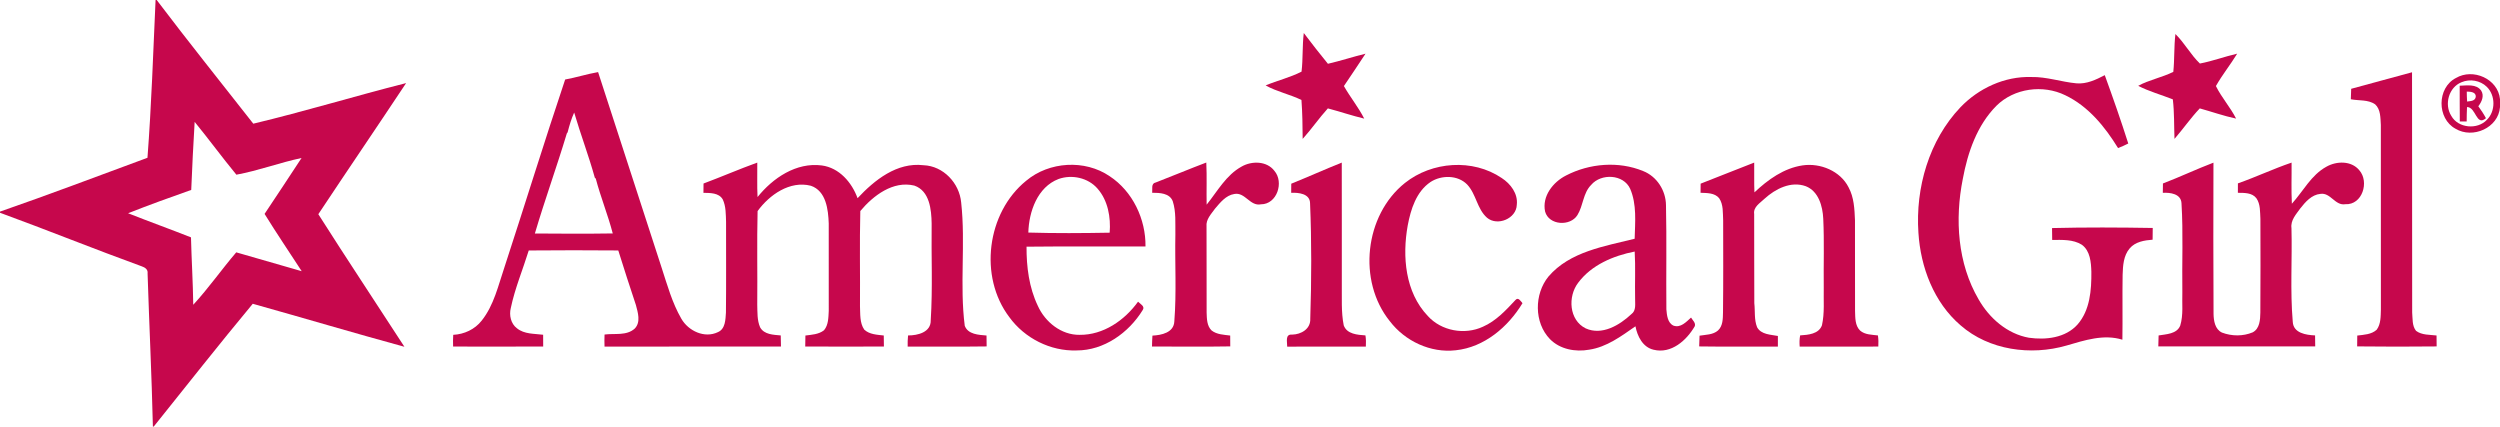
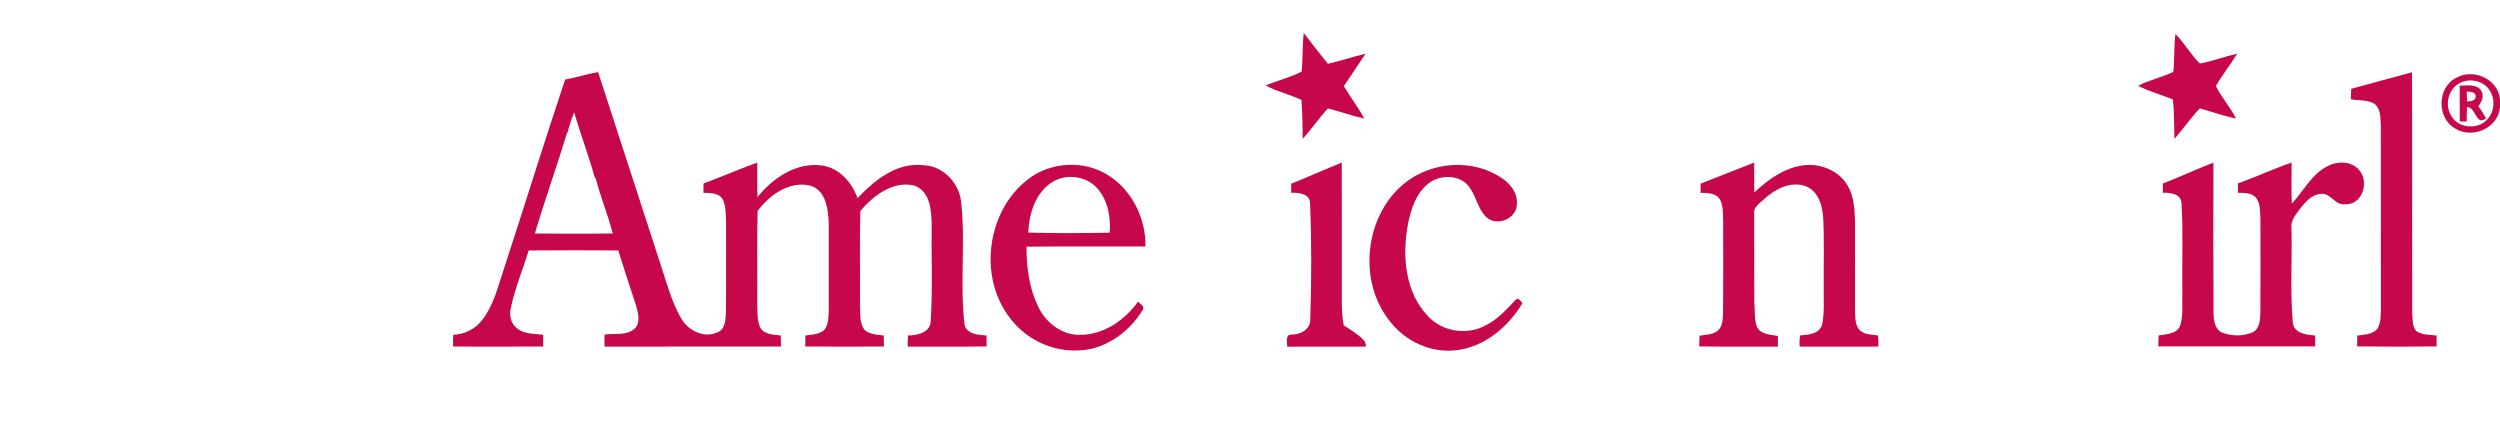
<svg xmlns="http://www.w3.org/2000/svg" width="1600pt" height="273pt" viewBox="0 0 1600 273" version="1.1">
  <g id="#ffffffff"> </g>
  <g id="#c6074cff">
-     <path fill="#c6074c" opacity="1.00" d=" M 99.57 0.00 L 100.28 0.00 C 120.50 26.68 141.45 52.82 162.11 79.16 C 194.91 71.32 227.21 61.46 259.91 53.18 C 241.30 81.22 222.34 109.04 203.73 137.09 C 221.80 165.55 240.49 193.63 258.83 221.94 C 226.39 213.08 194.15 203.48 161.77 194.41 C 140.25 220.27 119.45 246.76 98.39 273.00 L 97.85 273.00 C 97.09 240.30 95.48 207.63 94.45 174.95 C 94.80 172.45 92.78 171.15 90.72 170.45 C 60.34 159.41 30.36 147.27 0.00 136.16 L 0.00 135.44 C 31.62 124.45 62.97 112.58 94.38 100.98 C 96.94 67.39 98.03 33.66 99.57 0.00 M 124.58 78.00 C 123.74 92.51 122.94 107.02 122.39 121.55 C 108.85 126.31 95.32 131.21 81.98 136.48 C 95.34 141.77 108.86 146.63 122.23 151.91 C 122.58 166.30 123.49 180.67 123.68 195.06 C 133.48 184.43 141.79 172.49 151.20 161.50 C 165.17 165.49 179.15 169.50 193.10 173.57 C 185.17 161.35 176.98 149.30 169.33 136.90 C 177.28 125.01 185.15 113.06 193.00 101.11 C 178.97 104.08 165.37 109.23 151.28 111.80 C 142.17 100.73 133.66 89.11 124.58 78.00 Z" />
    <path fill="#c6074c" opacity="1.00" d=" M 834.42 21.13 C 839.46 27.78 844.58 34.37 849.87 40.82 C 857.97 38.95 865.87 36.34 873.93 34.36 C 869.43 41.33 864.70 48.16 860.10 55.07 C 864.13 62.21 869.39 68.61 873.11 75.92 C 865.27 74.04 857.62 71.43 849.83 69.37 C 844.15 75.62 839.37 82.63 833.71 88.90 C 833.65 80.60 833.54 72.28 832.93 63.99 C 825.51 60.35 817.20 58.70 810.00 54.66 C 817.57 51.51 825.73 49.58 832.99 45.85 C 833.96 37.65 833.42 29.34 834.42 21.13 Z" />
    <path fill="#c6074c" opacity="1.00" d=" M 1392.27 21.78 C 1398.13 27.51 1402.03 35.02 1407.94 40.66 C 1416.02 39.11 1423.78 36.20 1431.80 34.34 C 1427.49 41.41 1422.24 47.87 1418.18 55.07 C 1421.78 62.40 1427.40 68.59 1431.10 75.90 C 1423.22 74.23 1415.61 71.53 1407.86 69.37 C 1402.03 75.51 1397.22 82.51 1391.68 88.89 C 1391.34 80.46 1391.61 71.98 1390.61 63.59 C 1383.30 60.68 1375.15 58.44 1368.45 54.93 C 1374.96 51.28 1383.78 49.56 1390.92 45.99 C 1391.74 37.94 1391.31 29.82 1392.27 21.78 Z" />
    <path fill="#c6074c" opacity="1.00" d=" M 361.70 50.89 C 368.79 49.59 375.68 47.38 382.78 46.14 C 396.36 87.82 409.83 129.54 423.41 171.23 C 427.03 182.34 430.17 193.78 436.05 203.96 C 440.54 211.80 450.89 216.70 459.46 212.57 C 464.28 210.53 464.29 204.49 464.60 200.04 C 464.81 180.68 464.65 161.32 464.68 141.96 C 464.49 137.14 464.66 132.04 462.54 127.59 C 460.04 123.32 454.51 123.51 450.20 123.41 C 450.19 121.42 450.21 119.43 450.26 117.45 C 461.79 113.15 473.09 108.23 484.66 104.06 C 484.76 111.41 484.44 118.77 484.83 126.11 C 494.63 113.90 509.65 103.73 525.98 105.89 C 537.12 107.38 545.18 116.75 548.84 126.84 C 559.71 115.21 574.01 103.75 590.99 105.74 C 603.76 106.19 614.05 117.22 615.16 129.67 C 618.03 155.83 614.10 182.47 617.44 208.50 C 619.53 214.07 626.36 214.30 631.37 214.73 C 631.37 217.05 631.40 219.38 631.45 221.71 C 614.60 221.95 597.75 221.77 580.91 221.81 C 580.84 219.43 580.92 217.05 581.16 214.69 C 587.29 214.69 595.86 212.71 595.67 204.96 C 596.97 184.35 595.97 163.65 596.25 143.00 C 596.09 134.15 594.98 122.18 585.18 118.78 C 571.55 115.48 558.84 125.20 550.60 135.06 C 550.09 155.34 550.54 175.68 550.39 195.99 C 550.63 201.00 550.13 206.60 553.11 210.94 C 556.43 214.08 561.32 214.21 565.61 214.72 C 565.65 217.07 565.68 219.42 565.70 221.77 C 548.92 221.84 532.14 221.87 515.35 221.76 C 515.38 219.42 515.42 217.08 515.46 214.74 C 519.53 214.21 524.03 214.02 527.38 211.35 C 530.24 207.96 530.16 203.18 530.40 198.99 C 530.41 180.33 530.43 161.68 530.39 143.02 C 530.08 134.16 528.74 122.19 518.94 118.88 C 505.53 115.45 492.39 124.71 484.86 135.09 C 484.37 155.03 484.84 175.03 484.64 195.00 C 484.80 199.83 484.49 204.95 486.47 209.47 C 489.04 214.18 495.00 214.24 499.68 214.68 C 499.74 217.05 499.78 219.42 499.82 221.79 C 462.18 221.85 424.54 221.81 386.90 221.81 C 386.80 219.24 386.80 216.67 386.91 214.10 C 393.34 213.24 401.05 215.05 406.28 210.24 C 410.21 206.13 408.24 199.99 406.97 195.18 C 403.08 183.59 399.36 171.95 395.70 160.29 C 376.60 160.13 357.49 160.12 338.40 160.30 C 334.59 172.58 329.56 184.51 326.91 197.13 C 325.76 201.74 326.92 207.19 330.88 210.13 C 335.59 213.95 341.94 213.50 347.61 214.24 C 347.62 216.74 347.63 219.25 347.64 221.76 C 328.43 221.88 309.21 221.82 289.99 221.79 C 289.88 219.29 289.91 216.78 290.07 214.29 C 297.08 213.95 303.88 210.80 308.25 205.24 C 316.15 195.34 318.88 182.67 322.88 170.93 C 335.95 130.97 348.32 90.76 361.70 50.89 M 363.28 84.67 C 363.15 84.85 362.90 85.21 362.77 85.39 C 356.31 106.85 348.66 127.94 342.32 149.44 C 358.93 149.58 375.55 149.65 392.16 149.40 C 389.08 137.54 384.41 126.17 381.30 114.33 C 381.14 114.17 380.84 113.86 380.68 113.71 C 376.78 99.67 371.58 86.01 367.47 72.02 C 365.64 76.08 364.38 80.37 363.28 84.67 Z" />
    <path fill="#c6074c" opacity="1.00" d=" M 1504.76 56.83 C 1517.71 53.19 1530.75 49.88 1543.70 46.25 C 1543.84 97.50 1543.66 148.75 1543.79 199.99 C 1544.15 203.91 1543.65 208.47 1546.26 211.73 C 1549.97 214.54 1554.97 214.17 1559.39 214.71 C 1559.38 217.04 1559.39 219.37 1559.45 221.71 C 1542.50 221.89 1525.53 221.90 1508.58 221.69 C 1508.62 219.38 1508.64 217.07 1508.65 214.76 C 1512.90 214.23 1517.73 214.09 1521.07 211.04 C 1523.82 207.34 1523.61 202.44 1523.77 198.05 C 1523.75 158.69 1523.80 119.34 1523.74 79.99 C 1523.44 75.48 1523.69 70.02 1520.06 66.74 C 1515.53 63.63 1509.68 64.54 1504.53 63.53 C 1504.62 61.30 1504.69 59.07 1504.76 56.83 Z" />
-     <path fill="#c6074c" opacity="1.00" d=" M 1328.97 53.34 C 1335.45 53.89 1341.46 51.01 1347.05 48.10 C 1352.31 62.59 1357.43 77.16 1362.09 91.85 C 1359.95 92.93 1357.78 93.92 1355.55 94.76 C 1347.18 81.13 1336.51 67.99 1321.79 60.97 C 1307.53 53.99 1289.09 56.40 1277.70 67.70 C 1265.29 80.18 1259.33 97.57 1256.19 114.53 C 1251.04 140.34 1252.81 168.56 1266.33 191.65 C 1273.18 203.64 1284.60 213.66 1298.48 216.15 C 1309.32 217.68 1321.96 216.29 1329.65 207.65 C 1337.63 198.50 1338.57 185.61 1338.47 174.01 C 1338.29 167.91 1337.76 160.57 1332.40 156.65 C 1326.77 153.10 1319.78 153.55 1313.40 153.55 C 1313.38 151.02 1313.34 148.49 1313.31 145.96 C 1334.76 145.43 1356.29 145.53 1377.75 145.90 C 1377.71 148.40 1377.69 150.90 1377.67 153.40 C 1372.43 153.79 1366.55 154.72 1362.98 158.99 C 1359.02 163.62 1358.67 170.01 1358.48 175.81 C 1358.24 189.68 1358.55 203.55 1358.33 217.41 C 1346.35 213.68 1334.09 217.81 1322.56 221.15 C 1299.72 227.74 1273.04 224.17 1254.79 208.23 C 1237.68 193.59 1229.17 171.03 1227.79 148.97 C 1225.82 120.19 1234.56 89.83 1254.67 68.67 C 1266.34 56.47 1282.98 48.75 1300.01 49.29 C 1309.84 49.06 1319.25 52.45 1328.97 53.34 Z" />
    <path fill="#c6074c" opacity="1.00" d=" M 1571.78 49.93 C 1582.71 43.45 1598.67 50.40 1600.00 63.42 L 1600.00 68.59 C 1598.94 81.87 1582.56 89.03 1571.53 82.39 C 1559.53 75.92 1559.59 56.16 1571.78 49.93 M 1575.44 52.60 C 1567.18 55.82 1564.17 66.85 1568.84 74.17 C 1573.23 82.09 1585.60 83.18 1591.65 76.64 C 1597.24 71.12 1597.16 60.96 1591.50 55.52 C 1587.36 51.46 1580.73 50.36 1575.44 52.60 Z" />
    <path fill="#c6074c" opacity="1.00" d=" M 1574.20 54.86 C 1578.81 54.74 1584.85 53.60 1587.95 57.99 C 1590.06 61.32 1588.29 65.22 1586.12 68.00 C 1587.89 70.44 1589.59 72.96 1591.01 75.64 C 1584.67 81.12 1584.73 68.46 1578.89 68.52 C 1578.73 71.59 1578.69 74.66 1578.67 77.73 C 1577.18 77.73 1575.71 77.74 1574.27 77.74 C 1574.16 70.12 1574.26 62.49 1574.20 54.86 M 1578.73 58.62 C 1578.74 60.74 1578.81 62.87 1578.95 64.99 C 1581.08 64.66 1584.03 64.76 1584.49 62.01 C 1584.75 58.82 1580.97 58.64 1578.73 58.62 Z" />
-     <path fill="#c6074c" opacity="1.00" d=" M 739.70 116.78 C 750.51 112.62 761.19 108.11 772.03 104.02 C 772.47 113.00 772.07 122.00 772.25 130.99 C 779.15 122.43 784.68 112.06 794.64 106.60 C 801.14 102.86 810.79 102.96 815.63 109.36 C 821.86 116.63 817.31 130.77 807.00 130.76 C 799.97 132.18 796.88 122.77 789.92 124.16 C 784.56 125.00 780.92 129.66 777.60 133.55 C 775.18 136.98 771.70 140.40 772.18 144.96 C 772.27 163.32 772.17 181.69 772.24 200.05 C 772.38 203.98 772.38 208.58 775.43 211.51 C 778.78 214.13 783.28 214.23 787.33 214.75 C 787.31 217.06 787.32 219.37 787.37 221.69 C 770.68 221.97 753.98 221.80 737.28 221.76 C 737.32 219.43 737.40 217.11 737.56 214.79 C 743.34 214.50 751.28 212.91 751.57 205.67 C 753.03 187.17 751.86 168.55 752.24 150.00 C 752.11 142.93 752.77 135.60 750.56 128.78 C 748.54 123.53 742.14 123.38 737.40 123.37 C 737.69 121.04 736.51 117.36 739.70 116.78 Z" />
-     <path fill="#c6074c" opacity="1.00" d=" M 826.41 117.57 C 837.24 113.20 847.88 108.40 858.73 104.07 C 858.81 130.05 858.73 156.03 858.76 182.00 C 858.89 190.74 858.27 199.62 859.99 208.24 C 862.03 213.87 868.81 214.29 873.89 214.66 C 874.25 217.02 874.29 219.42 874.14 221.81 C 857.36 221.86 840.58 221.78 823.81 221.85 C 823.86 218.95 822.30 213.71 826.96 214.15 C 832.74 214.06 838.91 210.48 838.57 203.99 C 839.37 179.35 839.46 154.64 838.44 130.00 C 838.31 123.90 831.02 123.16 826.36 123.41 C 826.36 121.46 826.38 119.52 826.41 117.57 Z" />
+     <path fill="#c6074c" opacity="1.00" d=" M 826.41 117.57 C 837.24 113.20 847.88 108.40 858.73 104.07 C 858.81 130.05 858.73 156.03 858.76 182.00 C 858.89 190.74 858.27 199.62 859.99 208.24 C 874.25 217.02 874.29 219.42 874.14 221.81 C 857.36 221.86 840.58 221.78 823.81 221.85 C 823.86 218.95 822.30 213.71 826.96 214.15 C 832.74 214.06 838.91 210.48 838.57 203.99 C 839.37 179.35 839.46 154.64 838.44 130.00 C 838.31 123.90 831.02 123.16 826.36 123.41 C 826.36 121.46 826.38 119.52 826.41 117.57 Z" />
    <path fill="#c6074c" opacity="1.00" d=" M 1088.41 117.54 C 1099.87 113.14 1111.22 108.44 1122.69 104.06 C 1122.80 110.41 1122.54 116.77 1122.84 123.12 C 1131.46 114.97 1141.68 107.61 1153.69 105.84 C 1165.00 104.19 1177.79 109.39 1183.08 119.88 C 1186.59 126.32 1186.89 133.83 1187.19 141.00 C 1187.25 160.34 1187.15 179.68 1187.23 199.02 C 1187.39 203.29 1187.14 208.30 1190.45 211.55 C 1193.55 214.29 1197.99 214.18 1201.87 214.68 C 1202.22 217.04 1202.27 219.42 1202.12 221.80 C 1185.35 221.85 1168.57 221.78 1151.80 221.84 C 1151.60 219.44 1151.64 217.02 1152.09 214.65 C 1157.19 214.31 1163.99 213.83 1166.05 208.18 C 1167.82 200.26 1167.00 192.05 1167.20 184.00 C 1167.02 169.33 1167.58 154.63 1166.88 139.97 C 1166.50 131.98 1163.90 122.38 1155.68 119.17 C 1146.18 115.76 1136.26 120.85 1129.30 127.19 C 1126.49 129.92 1122.00 132.41 1122.67 136.97 C 1122.79 155.99 1122.60 175.00 1122.76 194.02 C 1123.34 199.13 1122.58 204.56 1124.54 209.42 C 1127.11 214.17 1133.21 214.12 1137.85 215.02 C 1137.84 217.28 1137.84 219.54 1137.84 221.81 C 1121.05 221.76 1104.26 221.96 1087.48 221.71 C 1087.55 219.42 1087.62 217.13 1087.71 214.84 C 1091.69 214.16 1096.29 214.33 1099.51 211.51 C 1102.68 208.60 1102.63 203.97 1102.72 200.01 C 1102.95 180.34 1102.85 160.67 1102.82 141.00 C 1102.55 136.24 1103.07 130.95 1100.23 126.82 C 1097.36 123.36 1092.42 123.55 1088.35 123.38 C 1088.35 121.44 1088.37 119.49 1088.41 117.54 Z" />
    <path fill="#c6074c" opacity="1.00" d=" M 1384.28 117.42 C 1395.17 113.26 1405.71 108.25 1416.61 104.10 C 1416.54 136.38 1416.46 168.65 1416.67 200.93 C 1416.75 205.34 1417.61 210.75 1422.06 212.85 C 1428.30 215.22 1435.55 215.31 1441.73 212.70 C 1446.27 210.33 1446.54 204.55 1446.62 200.05 C 1446.77 180.08 1446.71 160.11 1446.66 140.14 C 1446.38 135.69 1446.76 130.71 1444.10 126.89 C 1441.33 123.25 1436.35 123.44 1432.24 123.40 C 1432.22 121.39 1432.22 119.37 1432.26 117.36 C 1443.85 113.30 1454.97 108.02 1466.61 104.07 C 1466.71 112.84 1466.34 121.63 1466.79 130.39 C 1474.03 122.43 1479.10 112.06 1488.87 106.71 C 1495.35 103.00 1504.90 102.74 1509.95 108.96 C 1516.49 116.35 1511.91 131.30 1501.01 130.69 C 1494.39 131.81 1491.57 123.04 1485.03 124.09 C 1479.49 124.60 1475.50 129.18 1472.27 133.27 C 1469.58 137.07 1465.85 140.94 1466.54 145.99 C 1467.07 165.98 1465.63 186.06 1467.37 205.98 C 1467.75 213.22 1475.95 214.43 1481.65 214.66 C 1481.69 217.00 1481.72 219.34 1481.74 221.69 C 1448.27 221.70 1414.79 221.67 1381.32 221.71 C 1381.36 219.36 1381.42 217.02 1381.51 214.69 C 1386.40 213.85 1393.12 213.82 1395.34 208.41 C 1397.46 201.49 1396.41 194.12 1396.70 187.00 C 1396.41 168.01 1397.32 148.97 1396.15 130.01 C 1395.80 123.98 1388.93 123.14 1384.20 123.41 C 1384.20 121.41 1384.22 119.41 1384.28 117.42 Z" />
    <path fill="#c6074c" opacity="1.00" d=" M 656.77 115.67 C 671.45 103.36 694.30 101.93 710.19 112.78 C 724.93 122.47 733.35 140.29 733.12 157.75 C 707.74 157.85 682.35 157.58 656.98 157.88 C 656.93 170.80 658.57 183.98 664.21 195.74 C 668.89 206.14 679.24 214.46 690.99 214.30 C 706.16 214.44 719.74 205.03 728.35 193.08 C 729.74 194.52 732.99 196.05 731.33 198.43 C 722.40 212.98 706.53 224.34 689.00 224.28 C 672.30 224.84 655.77 216.48 646.00 203.01 C 626.28 177.10 631.53 136.09 656.77 115.67 M 677.47 114.56 C 663.95 119.73 658.50 135.46 658.13 148.84 C 675.47 149.36 692.85 149.23 710.19 148.92 C 710.96 139.06 709.11 128.30 702.39 120.68 C 696.37 113.74 686.00 111.52 677.47 114.56 Z" />
    <path fill="#c6074c" opacity="1.00" d=" M 899.14 117.11 C 916.42 103.31 942.60 101.40 961.09 113.93 C 966.79 117.63 971.58 123.92 970.75 131.06 C 970.49 139.92 958.34 144.96 951.68 139.34 C 945.28 133.69 944.77 124.19 938.98 118.09 C 932.97 111.92 922.50 111.96 915.55 116.47 C 906.40 122.64 902.89 133.95 900.95 144.26 C 897.37 164.05 899.27 187.01 913.79 202.22 C 922.46 211.84 937.41 214.52 949.07 209.10 C 957.50 205.41 963.81 198.51 969.97 191.93 C 971.72 189.97 973.35 192.85 974.39 194.05 C 965.16 209.29 949.93 222.26 931.70 224.17 C 915.59 226.04 899.19 218.33 889.47 205.54 C 868.74 179.83 873.32 137.72 899.14 117.11 Z" />
-     <path fill="#c6074c" opacity="1.00" d=" M 1002.30 112.30 C 1017.28 104.54 1035.89 103.00 1051.60 109.47 C 1060.41 112.92 1066.13 121.93 1066.23 131.30 C 1066.72 153.52 1066.26 175.76 1066.48 197.98 C 1066.79 201.66 1067.22 206.62 1071.01 208.40 C 1075.62 210.03 1079.20 206.00 1082.27 203.24 C 1083.22 204.91 1085.39 206.63 1084.67 208.75 C 1079.45 217.84 1069.56 226.66 1058.27 223.82 C 1051.37 222.22 1047.92 215.22 1046.69 208.83 C 1037.61 215.13 1028.31 222.13 1017.07 223.80 C 1008.27 225.39 998.41 223.59 991.97 217.03 C 981.72 206.44 981.86 188.20 991.03 176.97 C 1004.73 160.96 1026.96 157.63 1046.18 152.80 C 1046.46 142.18 1047.63 130.85 1043.31 120.83 C 1039.02 111.41 1024.71 110.83 1018.35 118.33 C 1013.11 123.56 1013.32 131.56 1009.58 137.60 C 1005.02 145.04 991.26 144.26 988.86 135.38 C 986.79 125.59 993.94 116.50 1002.30 112.30 M 1010.03 180.96 C 1003.29 189.75 1004.15 204.90 1014.86 210.17 C 1025.26 214.87 1036.53 208.12 1044.05 201.07 C 1047.33 198.71 1046.37 194.46 1046.47 191.00 C 1046.25 181.00 1046.78 170.98 1046.20 160.99 C 1032.59 163.65 1018.54 169.55 1010.03 180.96 Z" />
  </g>
</svg>